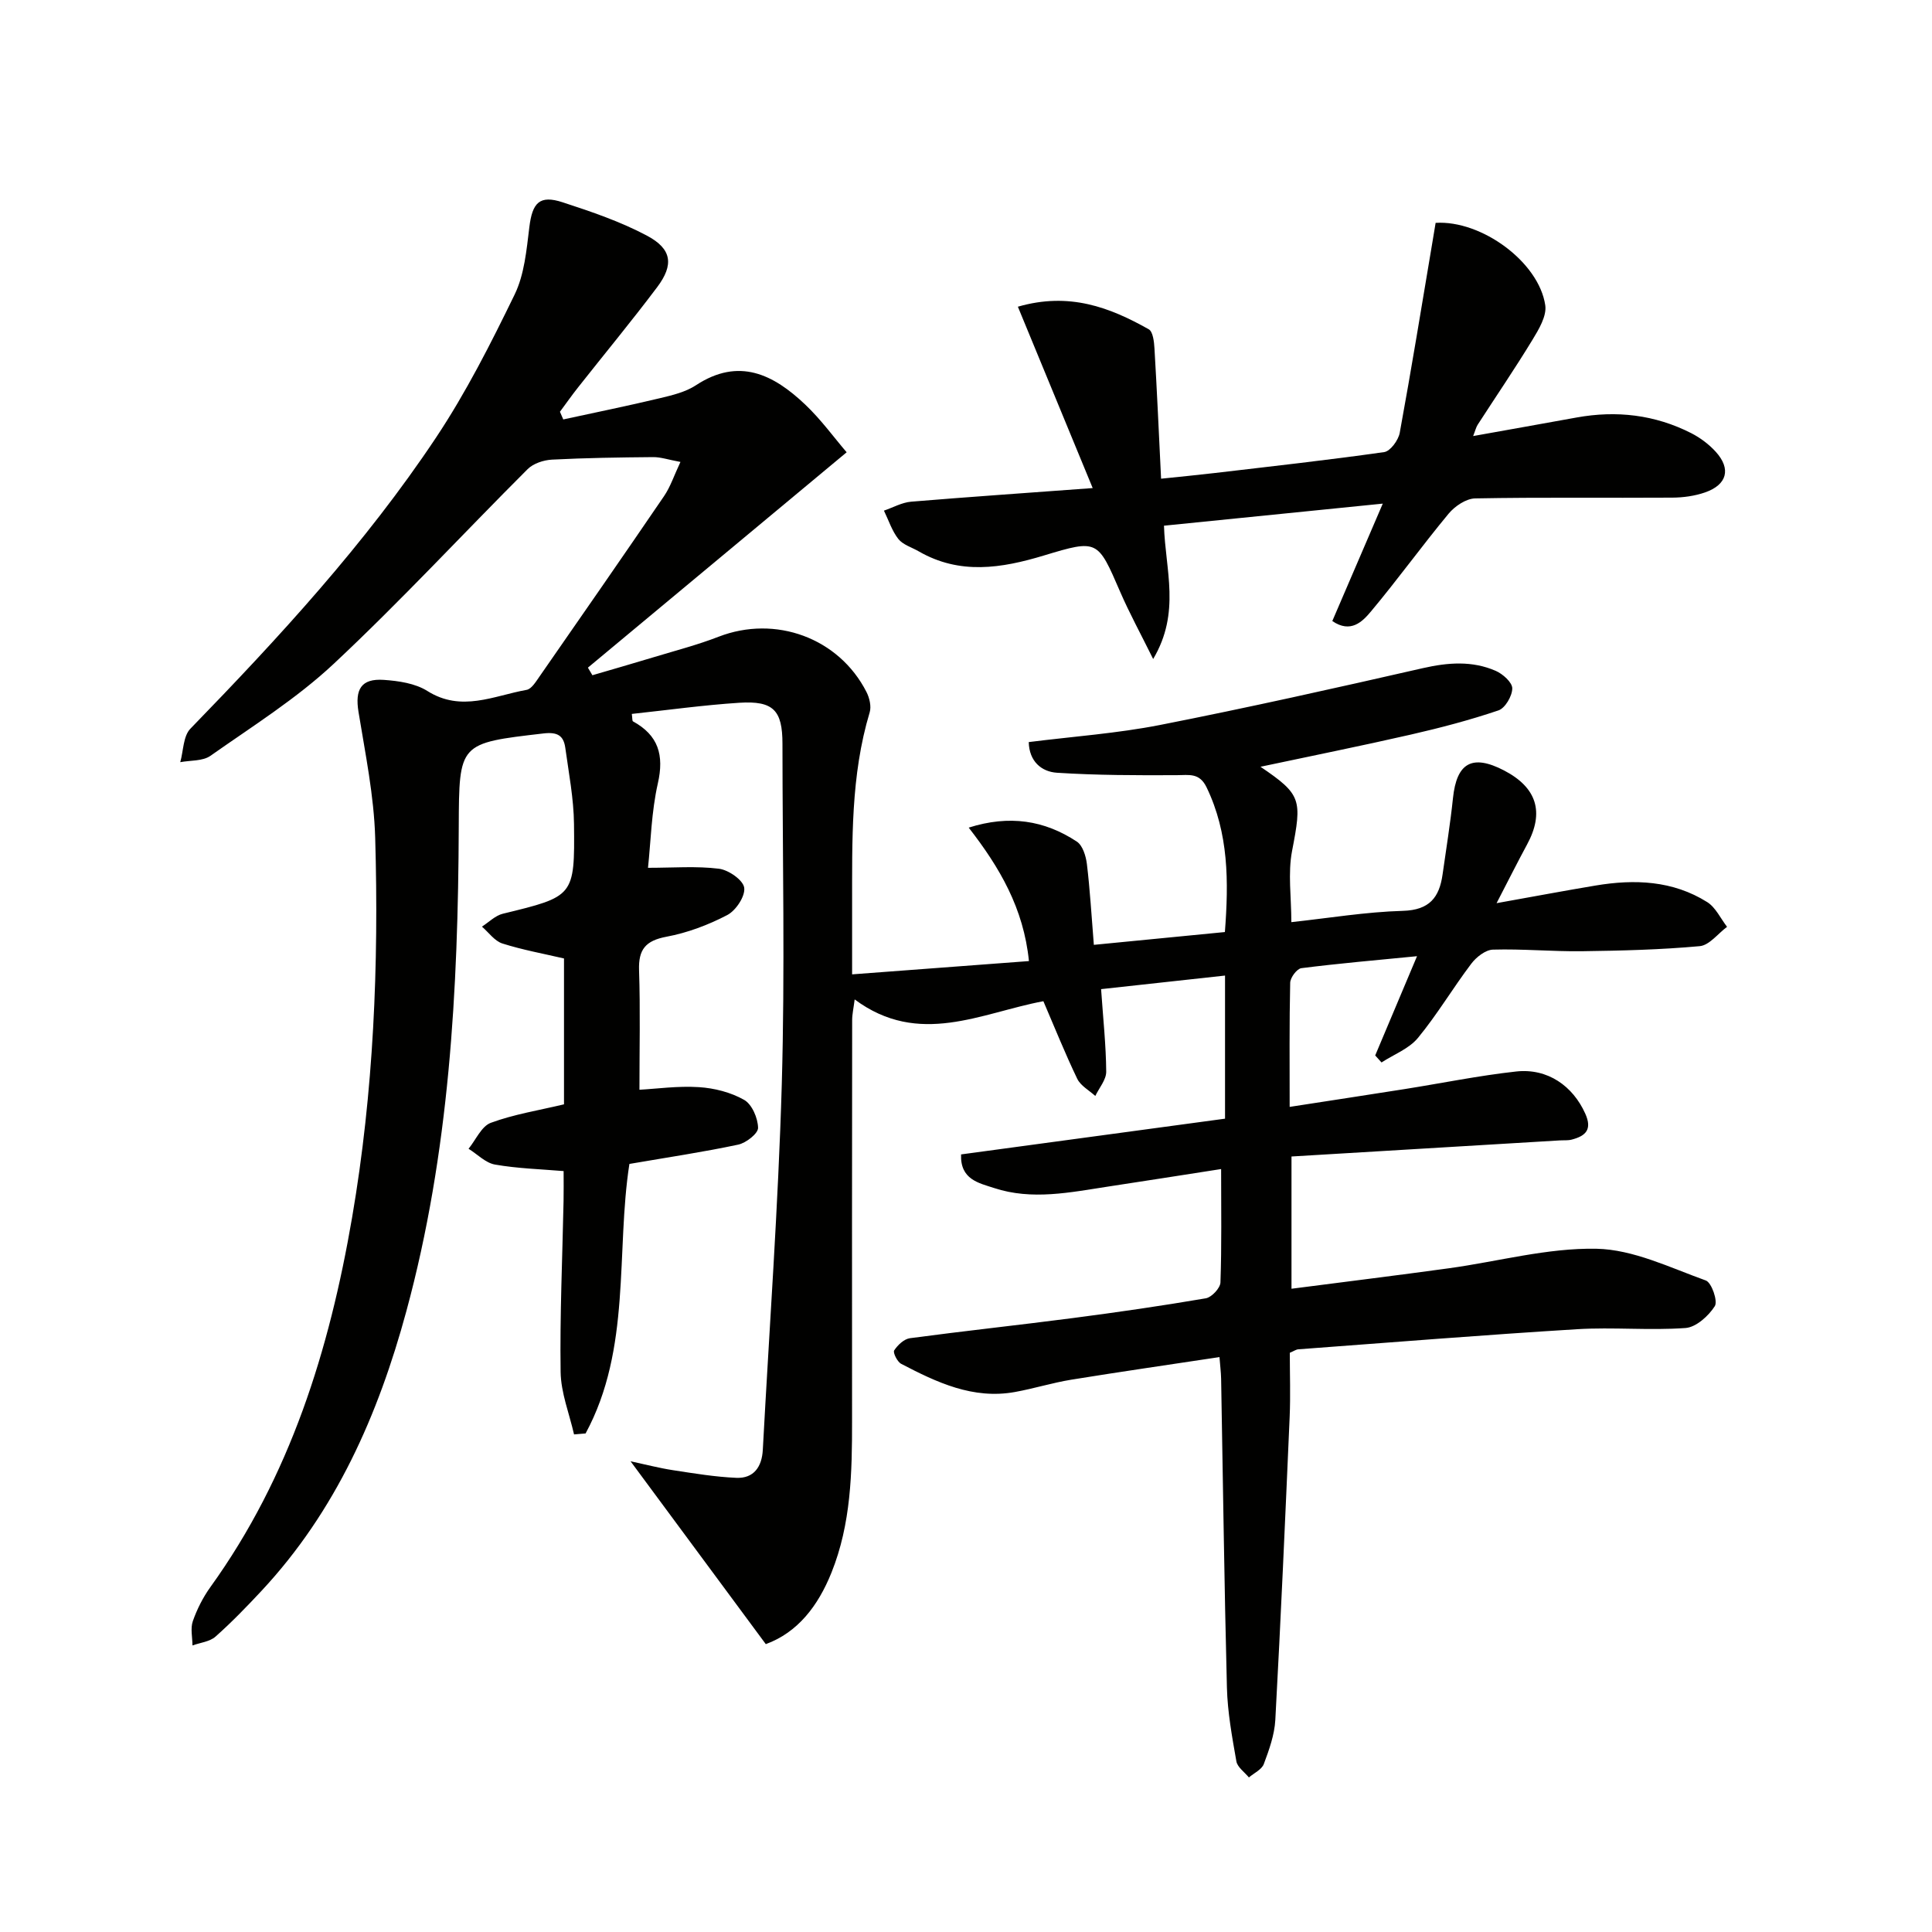
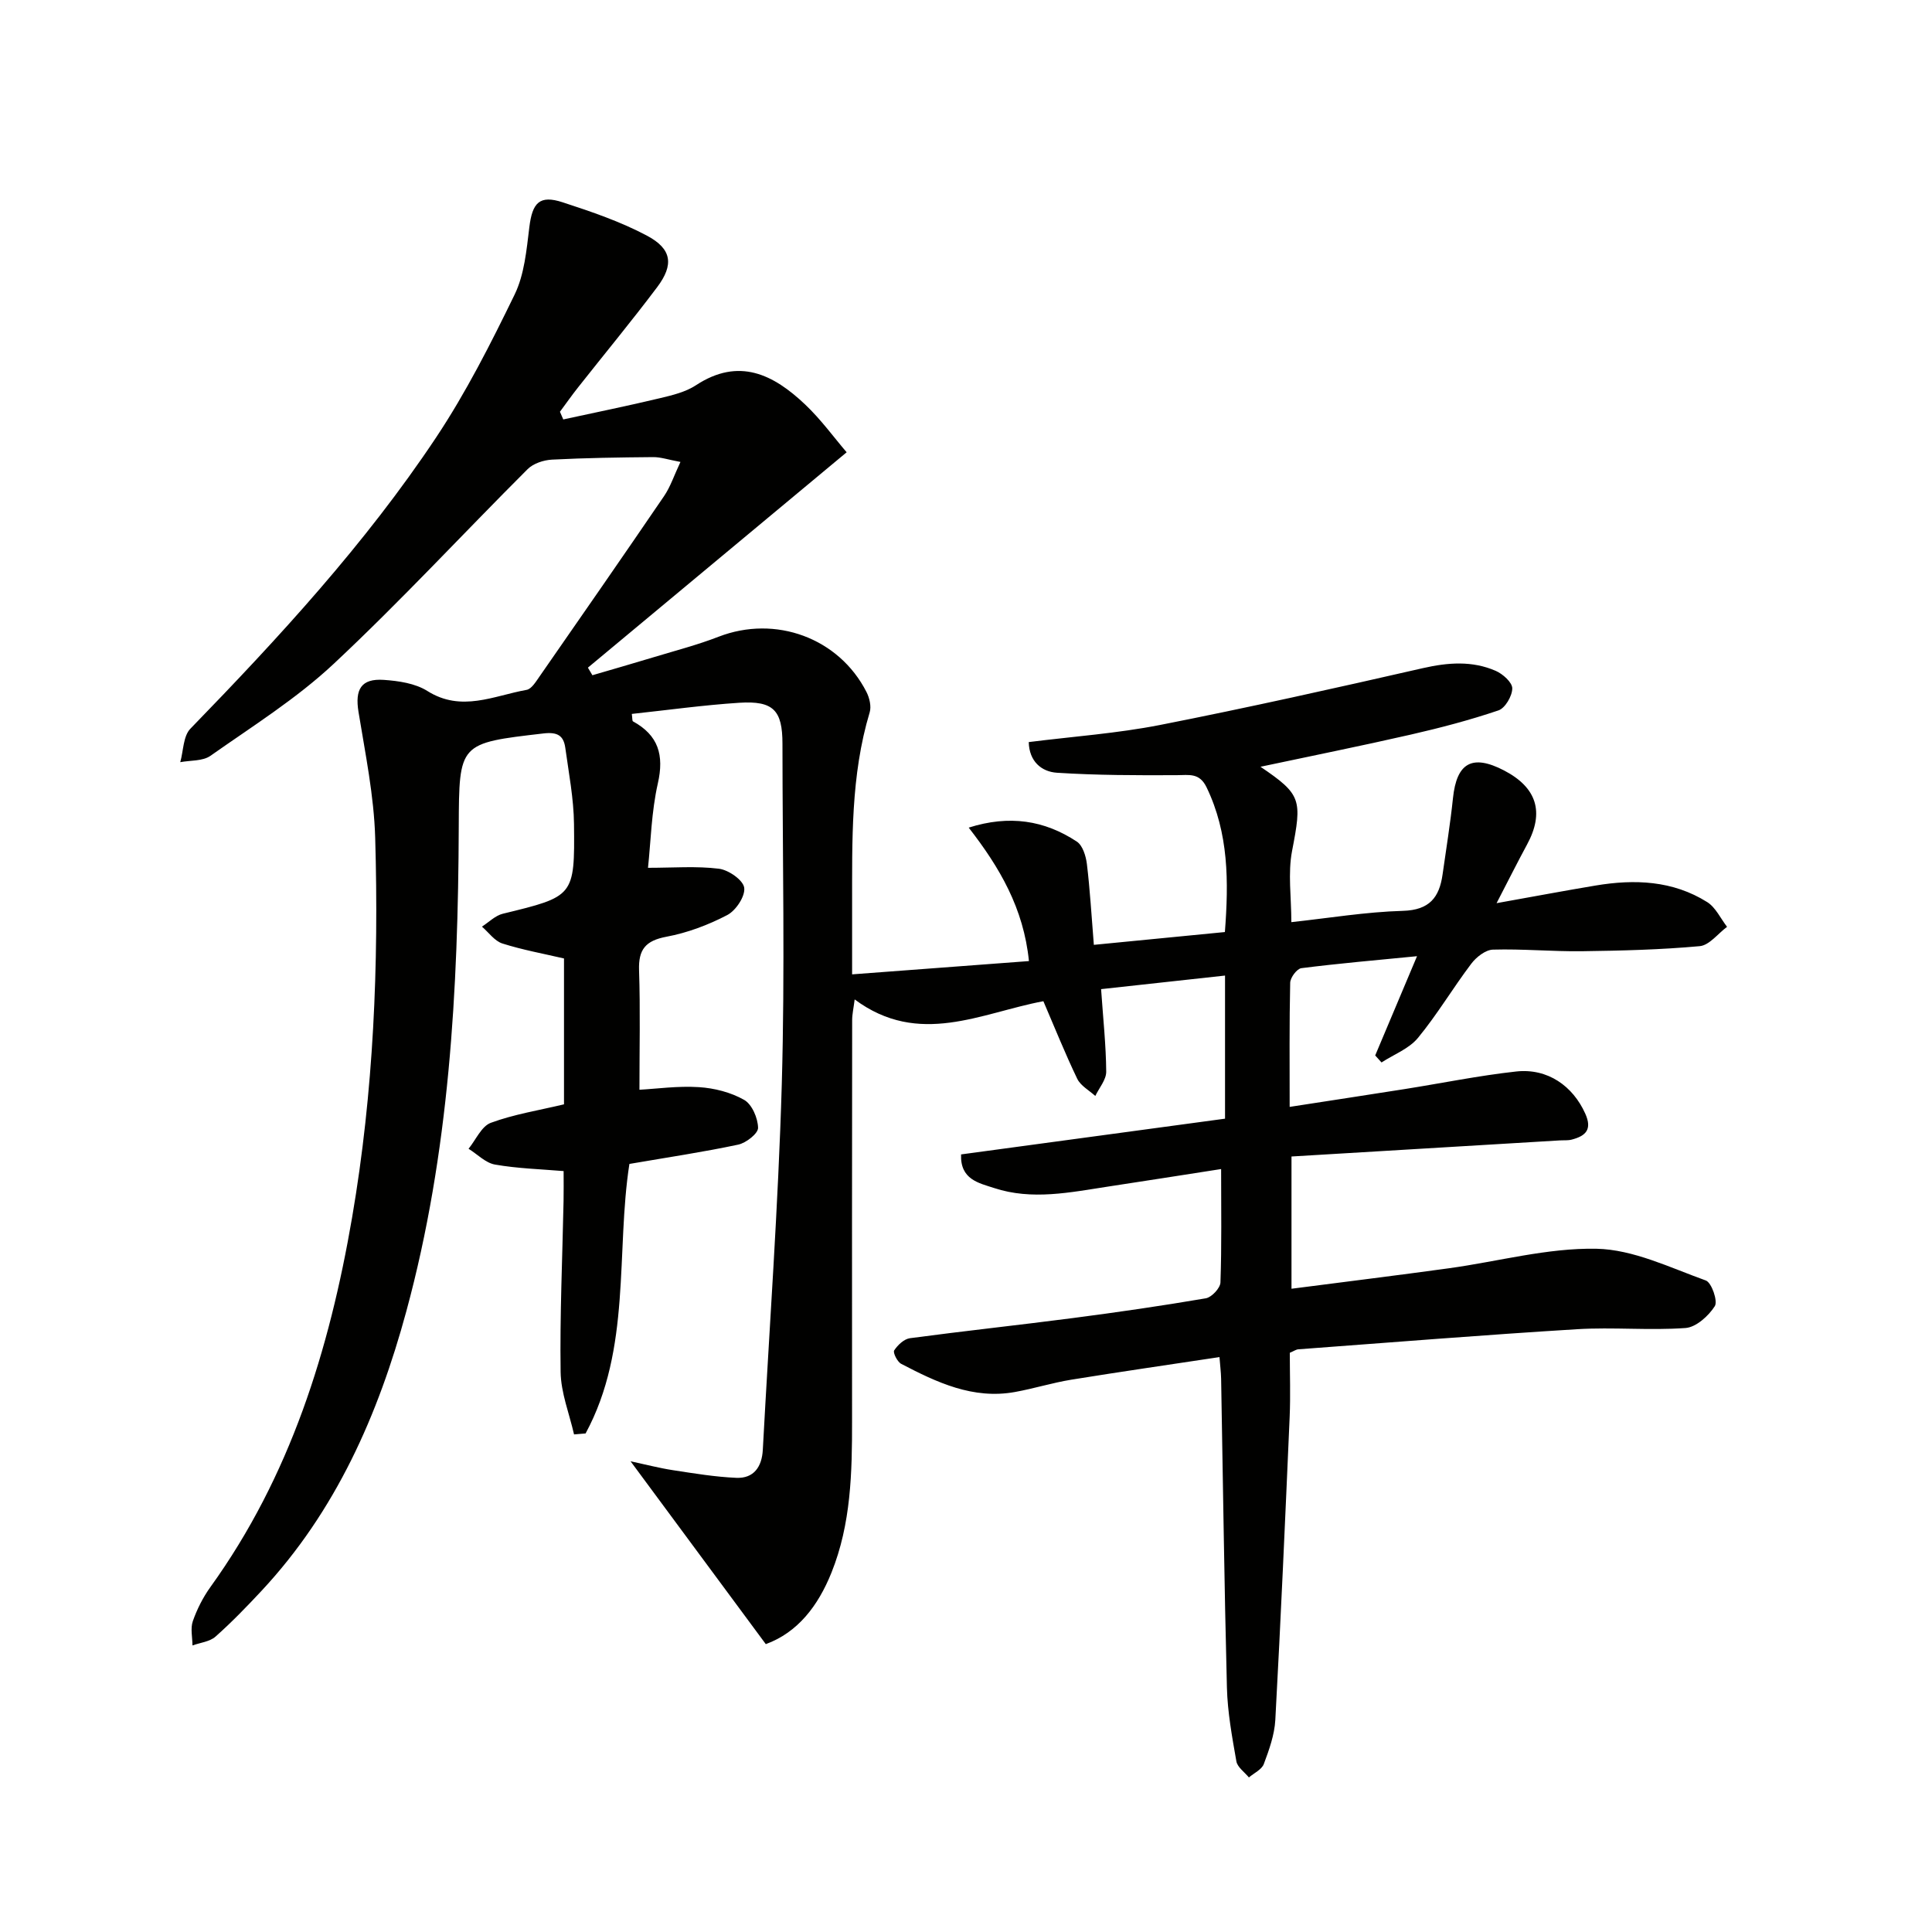
<svg xmlns="http://www.w3.org/2000/svg" enable-background="new 0 0 400 400" viewBox="0 0 400 400">
  <g fill="#010100">
    <path d="m252.48 280.97c-10.43 1.58-20.57 3.04-30.68 4.68-3.92.64-7.75 1.84-11.67 2.55-8.69 1.57-16.2-2-23.56-5.84-.8-.42-1.73-2.32-1.44-2.77.72-1.11 2.05-2.37 3.27-2.53 11.2-1.5 22.44-2.7 33.65-4.16 9.22-1.2 18.43-2.53 27.6-4.1 1.21-.21 2.99-2.11 3.03-3.28.27-7.63.14-15.28.14-23.48-8.09 1.26-15.72 2.46-23.35 3.62-7.88 1.2-15.8 2.9-23.68.3-3.14-1.03-7.01-1.75-6.81-6.95 18.17-2.46 36.26-4.91 54.65-7.4 0-9.53 0-19.12 0-29.63-8.64.95-17.08 1.87-25.66 2.81.43 6.24 1.02 11.66 1.06 17.09.01 1.67-1.46 3.35-2.26 5.03-1.28-1.17-3.04-2.11-3.74-3.56-2.51-5.22-4.67-10.62-7.01-16.06-12.86 2.4-25.74 9.54-39.07-.37-.23 1.83-.52 3.06-.52 4.29-.03 27.66-.04 55.32-.02 82.97.01 10.68-.2 21.31-4.27 31.43-2.77 6.89-7 12.39-13.59 14.79-9.3-12.57-18.39-24.87-28-37.86 3.17.68 5.94 1.41 8.75 1.84 4.37.67 8.76 1.4 13.16 1.59 3.61.15 5.28-2.29 5.47-5.78 1.35-25.24 3.2-50.46 3.93-75.71.67-23.48.15-47 .14-70.49 0-6.93-1.87-8.94-8.94-8.49-7.42.48-14.81 1.51-22.25 2.31.13.93.07 1.44.24 1.54 5.26 2.88 6.48 6.98 5.15 12.84-1.34 5.91-1.46 12.09-2.04 17.48 5.26 0 10.03-.39 14.69.19 1.99.25 5 2.34 5.23 3.93.25 1.75-1.72 4.73-3.51 5.66-3.92 2.05-8.25 3.68-12.59 4.49-4.31.81-5.82 2.62-5.67 6.94.27 8.1.08 16.23.08 24.74 3.54-.19 7.95-.82 12.3-.54 3.2.2 6.62 1.07 9.38 2.64 1.62.92 2.84 3.77 2.88 5.78.03 1.17-2.47 3.13-4.1 3.48-7.28 1.55-14.65 2.64-22.54 4-2.83 18.24.45 38.22-9.07 55.8-.8.07-1.59.13-2.39.2-.98-4.31-2.72-8.61-2.78-12.94-.17-11.8.37-23.6.61-35.41.04-1.98.01-3.95.01-6.17-4.75-.4-9.54-.53-14.21-1.35-1.95-.34-3.65-2.14-5.47-3.27 1.51-1.85 2.67-4.65 4.6-5.37 4.79-1.77 9.93-2.58 15.16-3.83 0-9.88 0-19.84 0-30.2-4.2-.98-8.57-1.77-12.76-3.1-1.62-.52-2.83-2.29-4.23-3.49 1.43-.92 2.76-2.29 4.32-2.67 14.73-3.59 14.91-3.54 14.74-18.59-.06-5.26-1.08-10.51-1.8-15.75-.35-2.52-1.59-3.33-4.51-2.99-17.52 2.04-17.48 1.93-17.55 19.32-.13 33.82-1.93 67.47-10.86 100.34-5.82 21.44-14.6 41.37-29.97 57.85-3.06 3.28-6.19 6.52-9.54 9.49-1.19 1.05-3.15 1.24-4.76 1.82-.01-1.68-.45-3.52.07-5.02.87-2.48 2.1-4.92 3.63-7.05 16.53-22.94 24.64-49.09 29.35-76.54 4.46-26.01 5.54-52.27 4.78-78.58-.25-8.73-2.05-17.44-3.46-26.11-.75-4.63.54-6.92 5.21-6.61 3.08.21 6.53.71 9.05 2.3 7.06 4.45 13.75.98 20.54-.23 1.03-.18 1.93-1.7 2.67-2.75 8.64-12.43 17.27-24.86 25.8-37.37 1.32-1.94 2.07-4.27 3.39-7.07-2.49-.46-4.07-1.01-5.64-1-6.98.06-13.97.16-20.95.52-1.74.09-3.87.79-5.05 1.97-13.42 13.4-26.3 27.35-40.14 40.3-7.71 7.22-16.85 12.94-25.54 19.06-1.6 1.12-4.14.91-6.24 1.31.66-2.34.6-5.39 2.1-6.93 18.35-18.9 36.19-38.26 50.82-60.22 6.24-9.37 11.38-19.53 16.31-29.67 2.02-4.16 2.46-9.2 3.04-13.91.62-5.11 2.11-6.76 6.92-5.18 5.95 1.94 11.97 3.99 17.47 6.92 5.14 2.74 5.56 6.01 2.09 10.63-5.3 7.05-10.93 13.85-16.39 20.77-1.3 1.64-2.5 3.36-3.75 5.04.23.53.46 1.06.69 1.59 6.67-1.45 13.37-2.81 20.01-4.4 2.57-.61 5.31-1.27 7.46-2.68 8.91-5.85 16.06-2.22 22.61 3.99 3.29 3.12 5.99 6.86 8.59 9.89-18.4 15.32-35.98 29.96-53.57 44.59.31.52.62 1.05.93 1.57 4.27-1.25 8.56-2.48 12.82-3.77 4.45-1.35 8.97-2.52 13.3-4.2 11.75-4.55 24.91.22 30.63 11.45.62 1.22 1.03 2.96.66 4.2-3.95 13.12-3.62 26.61-3.64 40.07-.01 4.46 0 8.92 0 14.18 12.4-.93 24.22-1.82 36.61-2.75-1.1-10.92-6.04-19.36-12.47-27.63 8.42-2.67 15.69-1.52 22.38 2.89 1.22.8 1.89 3.01 2.09 4.65.64 5.27.94 10.58 1.44 16.73 8.89-.87 17.84-1.74 27.13-2.65.8-10.48.8-20.44-3.79-29.96-1.48-3.06-3.61-2.53-6.17-2.52-8.27.04-16.55.03-24.8-.5-3.25-.21-5.76-2.39-5.85-6.35 9.21-1.16 18.3-1.8 27.17-3.54 18.21-3.58 36.34-7.64 54.44-11.77 5.19-1.18 10.19-1.56 15.07.56 1.47.64 3.43 2.39 3.43 3.63-.01 1.58-1.47 4.09-2.86 4.56-5.94 2.01-12.03 3.61-18.15 5.01-10.27 2.35-20.61 4.42-31.12 6.66 8.53 5.78 8.59 6.79 6.54 17.42-.89 4.62-.15 9.56-.15 14.75 7.76-.84 15.42-2.12 23.11-2.34 5.5-.16 7.53-2.79 8.2-7.54.74-5.26 1.6-10.5 2.15-15.78.76-7.34 3.98-9.17 10.57-5.75 6.81 3.54 8.39 8.66 4.78 15.32-1.98 3.66-3.85 7.39-6.32 12.16 7.89-1.41 14.19-2.6 20.5-3.65 8.06-1.35 15.98-1.05 23.11 3.43 1.75 1.1 2.76 3.38 4.11 5.12-1.88 1.39-3.66 3.81-5.65 4-8.09.74-16.23.94-24.36 1.05-6.15.08-12.31-.51-18.45-.33-1.55.04-3.47 1.55-4.5 2.92-3.81 5.03-7.04 10.51-11.05 15.37-1.85 2.24-4.98 3.41-7.53 5.07-.44-.48-.87-.97-1.31-1.45 2.79-6.62 5.58-13.25 8.66-20.55-8.49.83-16.24 1.5-23.95 2.48-.92.12-2.29 1.95-2.31 3.02-.19 8.3-.11 16.61-.11 25.7 8.25-1.28 16.04-2.46 23.82-3.69 7.7-1.22 15.35-2.79 23.09-3.64 6.52-.71 11.73 3.02 14.29 8.72 1.49 3.31.08 4.63-2.79 5.38-.79.21-1.66.12-2.49.17-18.41 1.1-36.81 2.21-55.54 3.33v27.38c10.95-1.42 21.78-2.75 32.6-4.24 10.19-1.4 20.39-4.24 30.54-4.04 7.61.15 15.22 3.9 22.64 6.57 1.2.43 2.53 4.28 1.86 5.32-1.3 2.03-3.87 4.36-6.06 4.52-7.46.54-15.01-.21-22.48.25-19.24 1.18-38.46 2.73-57.68 4.16-.46.03-.9.35-1.77.72 0 4.35.16 8.82-.03 13.27-.91 20.92-1.83 41.84-2.97 62.75-.17 3.08-1.28 6.18-2.38 9.12-.43 1.15-2.02 1.87-3.09 2.78-.9-1.1-2.37-2.11-2.59-3.33-.89-5.06-1.83-10.17-1.96-15.28-.55-21.31-.81-42.62-1.2-63.93-.03-1.36-.2-2.65-.34-4.49z" />
-     <path d="m226.23 101.05c-5.47-13.26-10.4-25.2-15.49-37.55 10.65-3.08 19.04.14 27.09 4.67.88.49 1.11 2.59 1.19 3.96.52 8.77.91 17.54 1.37 26.98 4.01-.42 7.57-.76 11.13-1.18 11.7-1.38 23.4-2.67 35.06-4.33 1.27-.18 2.94-2.46 3.22-3.99 2.42-13.19 4.57-26.44 6.8-39.67.22-1.28.43-2.57.63-3.8 9.51-.59 21.38 8.12 22.7 17.06.33 2.23-1.34 5-2.66 7.17-3.62 5.95-7.55 11.71-11.33 17.56-.34.53-.48 1.18-.94 2.35 7.46-1.34 14.44-2.57 21.41-3.84 8.27-1.5 16.23-.58 23.74 3.24 1.88.96 3.69 2.32 5.1 3.88 3.19 3.53 2.33 6.8-2.24 8.39-2.14.74-4.52 1.07-6.8 1.08-13.6.09-27.2-.1-40.8.16-1.88.04-4.2 1.61-5.49 3.16-5.51 6.64-10.56 13.66-16.1 20.27-1.74 2.08-4.17 4.57-7.98 1.96 3.33-7.74 6.63-15.43 10.45-24.31-15.67 1.58-30.31 3.06-45.3 4.57.27 9.14 3.5 17.94-2.24 27.6-2.62-5.29-4.93-9.52-6.84-13.93-4.65-10.74-4.61-10.88-15.78-7.5-8.79 2.66-17.43 4.04-25.92-.86-1.43-.83-3.25-1.35-4.21-2.55-1.33-1.69-2.02-3.89-2.99-5.88 1.87-.64 3.7-1.68 5.61-1.85 11.94-.99 23.85-1.8 37.61-2.82z" />
  </g>
</svg>